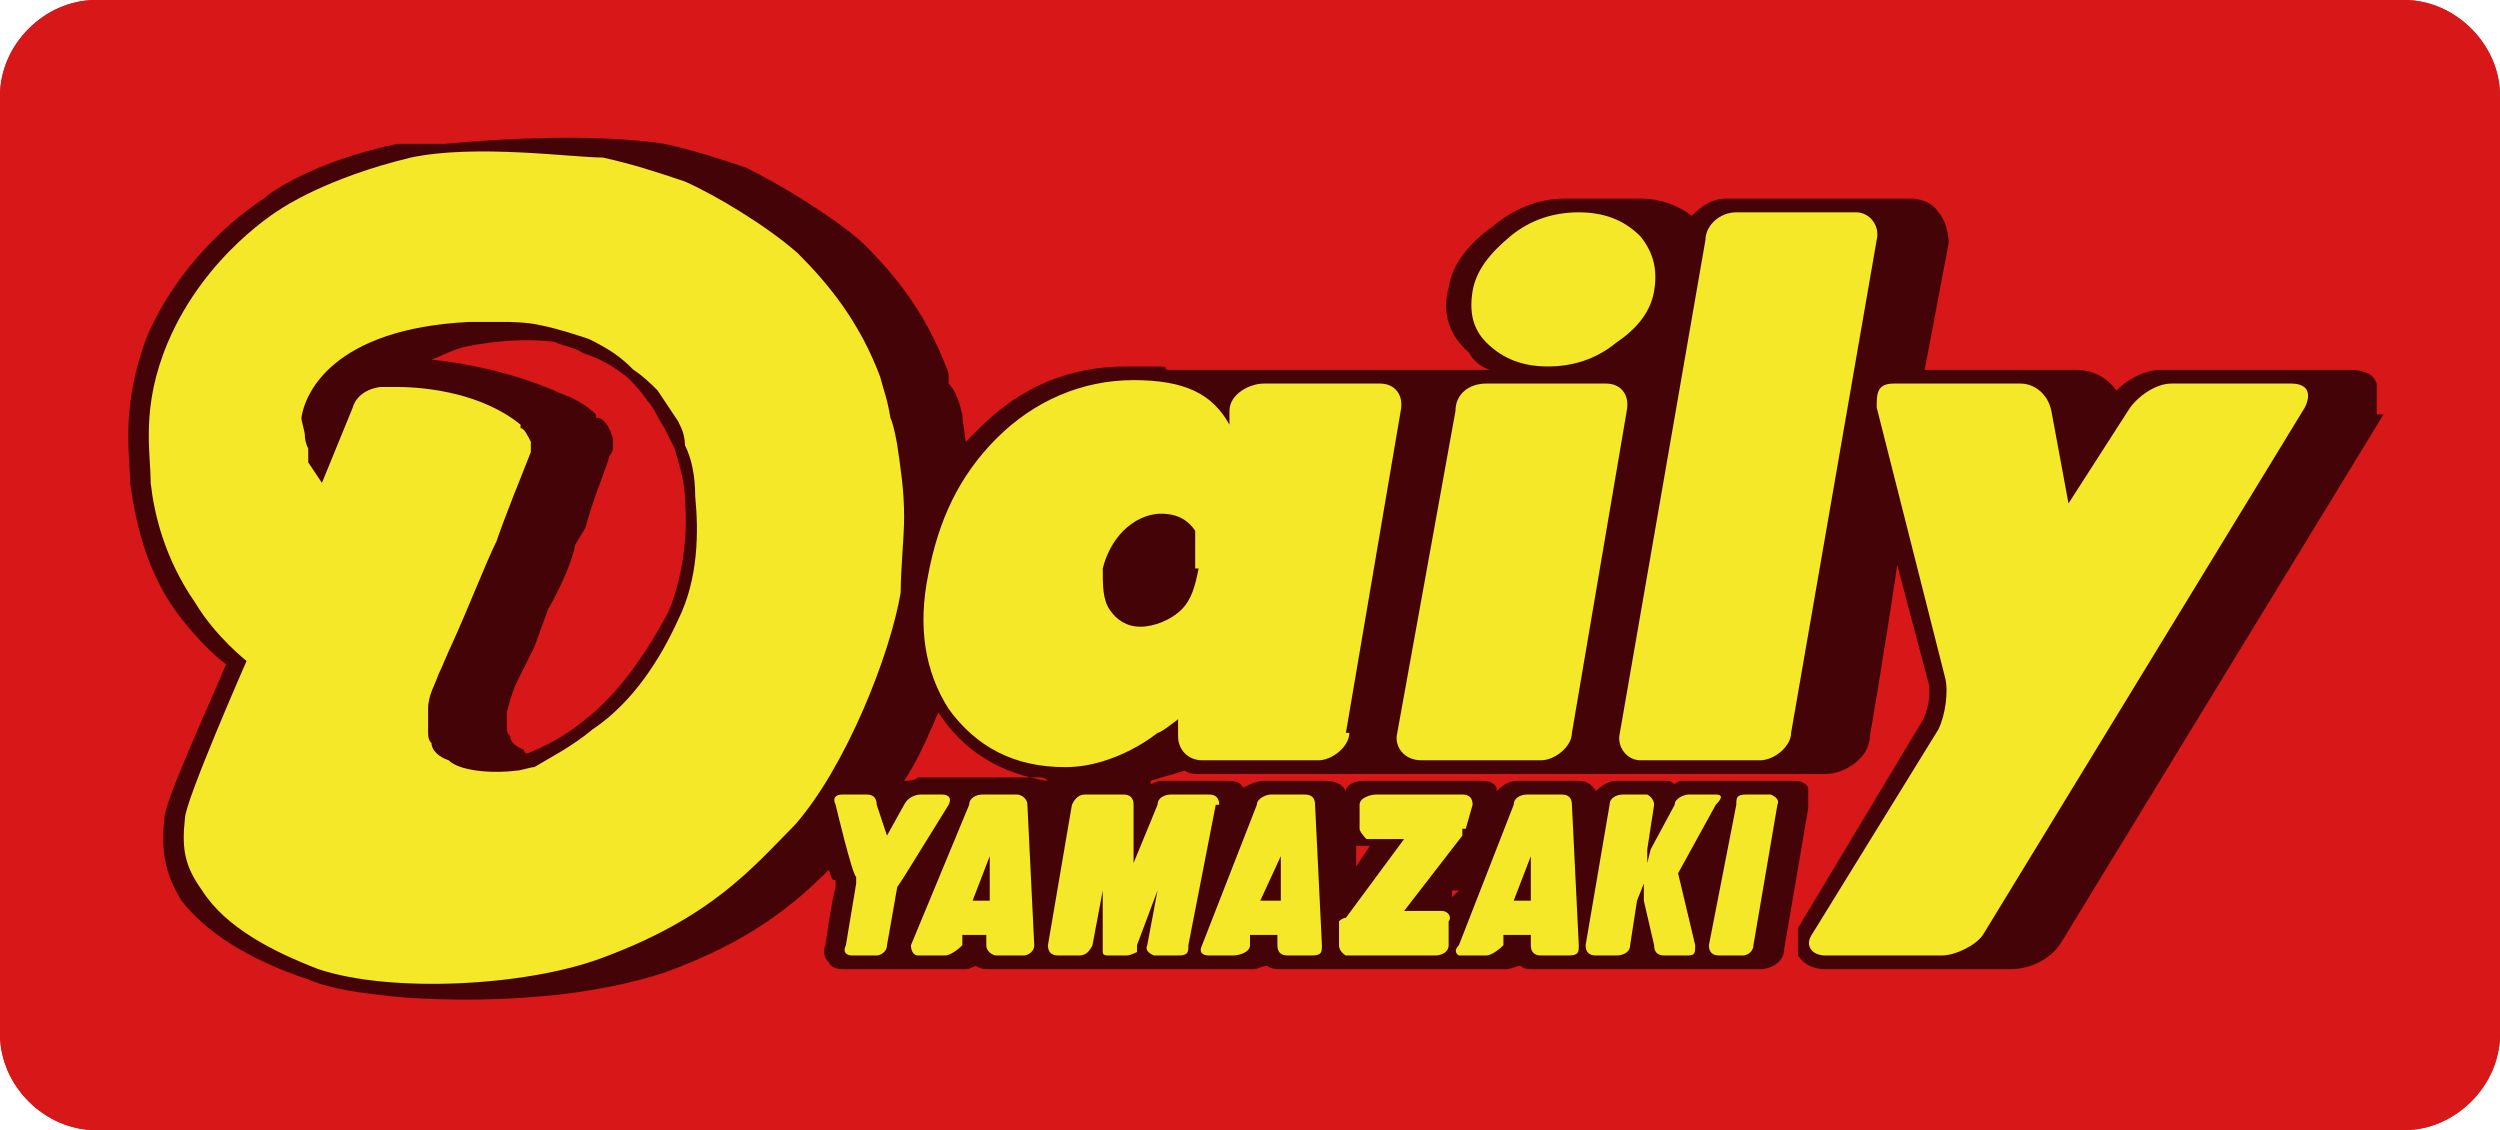
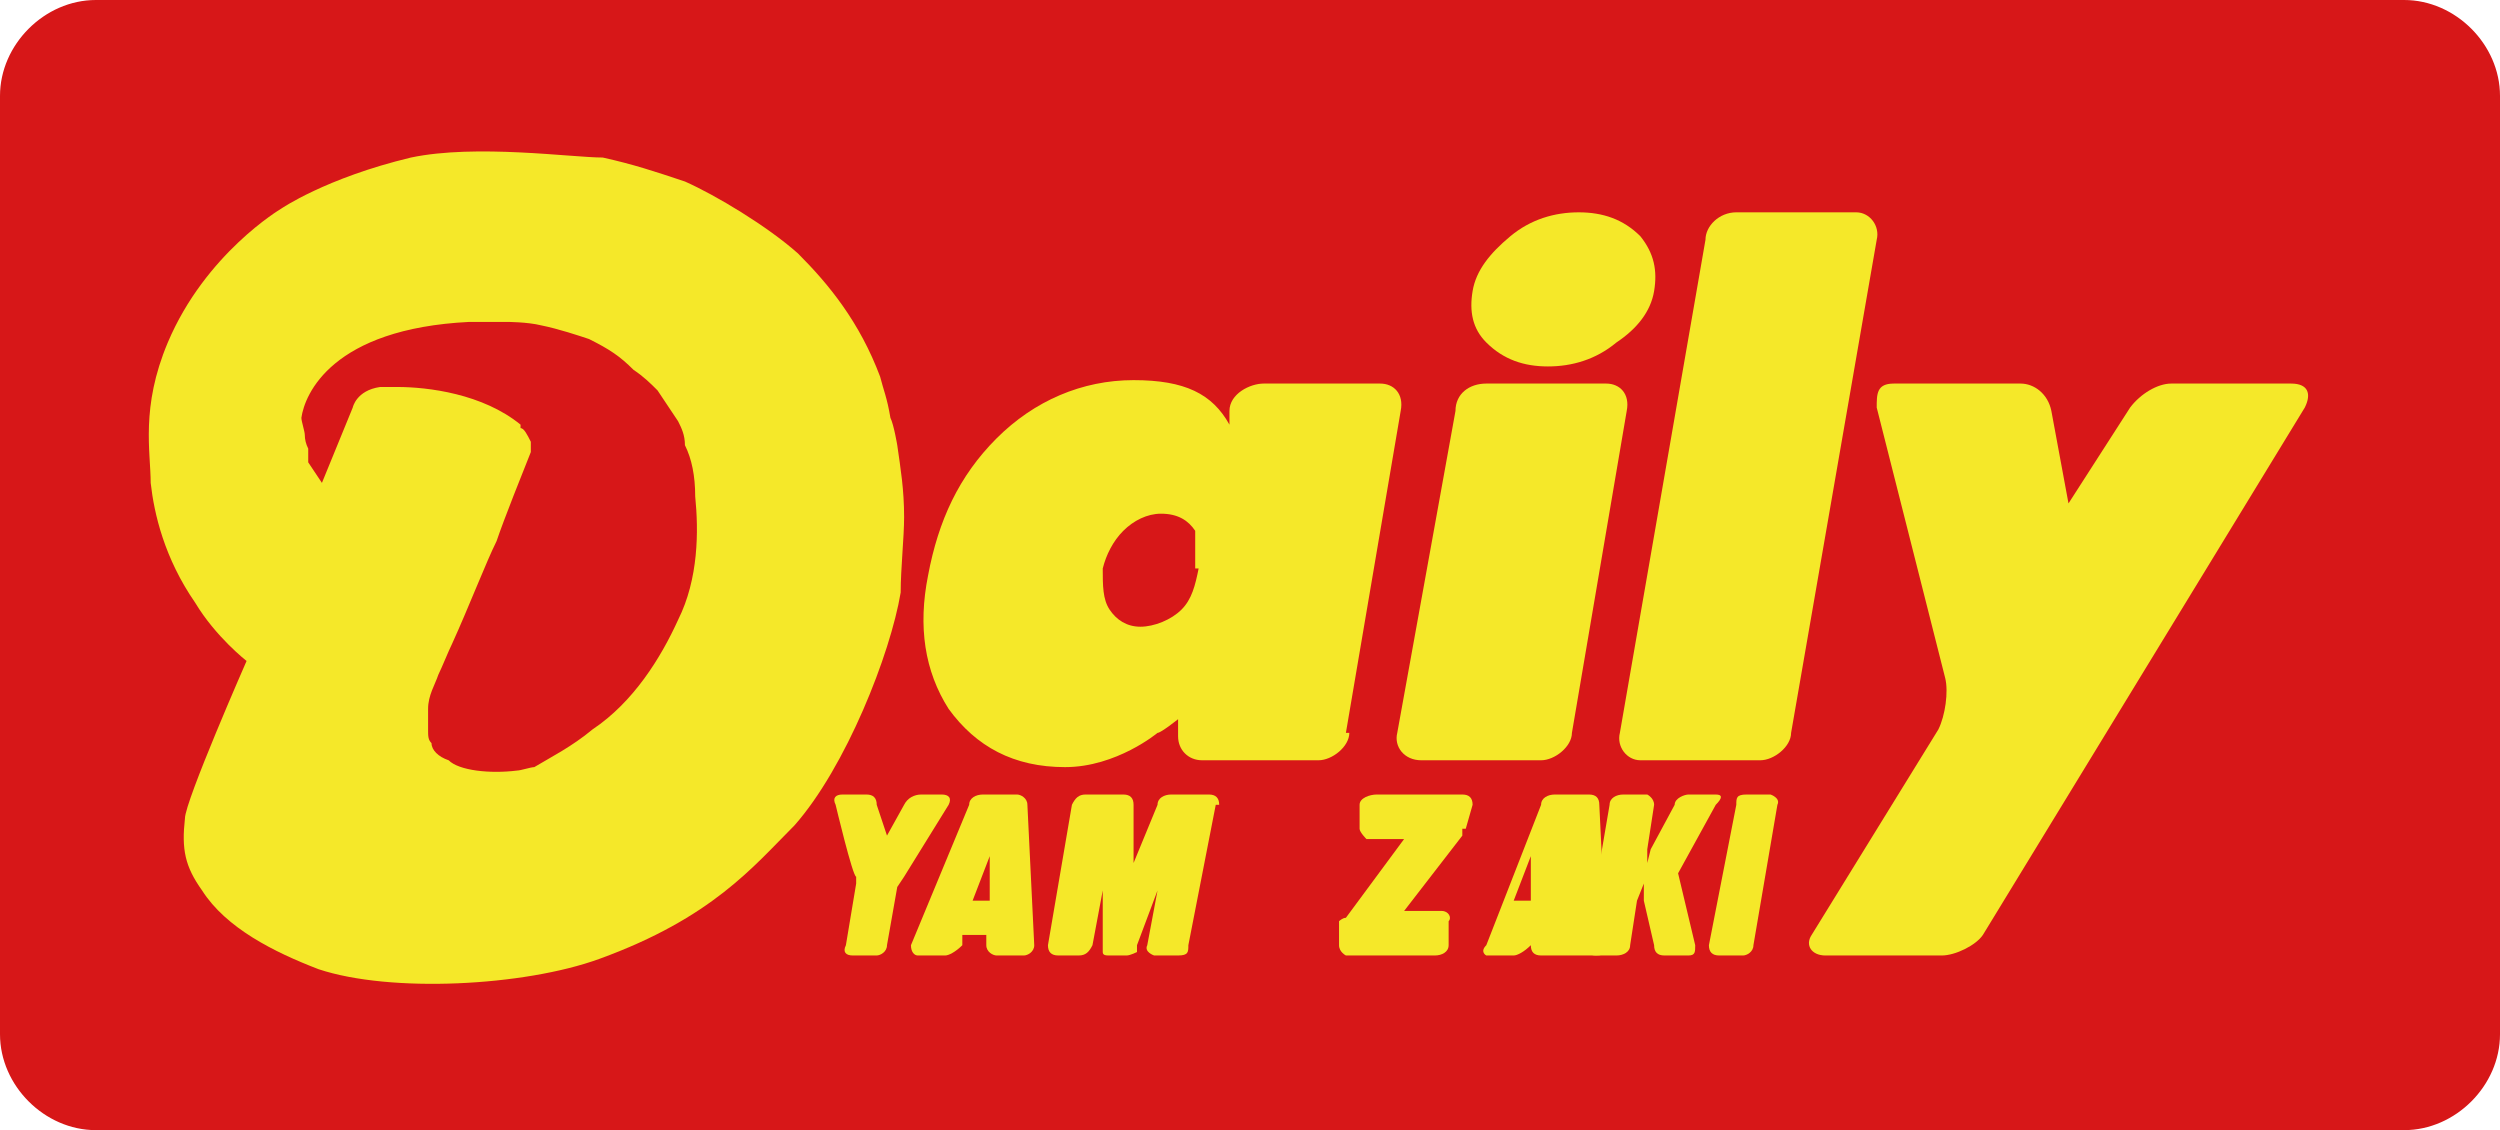
<svg xmlns="http://www.w3.org/2000/svg" version="1.1" viewBox="0 0 73 33">
  <defs>
    <style>
      .cls-1 {
        fill: #430307;
      }

      .cls-1, .cls-2 {
        fill-rule: evenodd;
      }

      .cls-3 {
        fill: none;
      }

      .cls-4 {
        fill: #d71718;
      }

      .cls-5, .cls-2 {
        fill: #f5e829;
      }
    </style>
  </defs>
  <g>
    <g id="_レイヤー_1" data-name="レイヤー_1">
      <g id="Layer">
        <path id="Layer-2" data-name="Layer" class="cls-4" d="M70.2,0C71.7,0,73,1.3,73,2.8v27.4c0,1.5-1.3,2.8-2.8,2.8H2.8C1.3,33,0,31.7,0,30.2V2.8C0,1.3,1.3,0,2.8,0h67.4Z" />
        <path id="Layer-3" data-name="Layer" class="cls-3" d="M70.2,0C71.7,0,73,1.3,73,2.8v27.4c0,1.5-1.3,2.8-2.8,2.8H2.8C1.3,33,0,31.7,0,30.2V2.8C0,1.3,1.3,0,2.8,0h67.4Z" />
-         <path id="Layer-4" data-name="Layer" class="cls-4" d="M70.2,0C71.7,0,73,1.3,73,2.8v27.4c0,1.5-1.3,2.8-2.8,2.8H2.8C1.3,33,0,31.7,0,30.2V2.8C0,1.3,1.3,0,2.8,0h67.4Z" />
-         <path id="Layer-5" data-name="Layer" class="cls-1" d="M69.6,12.1l-9.4,15.4c-.3.5-.9.8-1.5.8h-5.4c-.3,0-.6-.1-.8-.4,0-.2,0-.5,0-.8l3.6-6c.2-.3.3-.9.2-1.2l-.9-3.4c-.4,2.7-.8,5-.8,5,0,.6-.7,1.1-1.3,1.1h-18.3c-.1,0-.3,0-.4-.1-.3.1-.7.2-1,.3,0,0,0,0,0,.1,0,0,.2-.1.3-.1h1.9c.2,0,.4,0,.5.2h0c.2-.1.4-.2.6-.2h1.8c.3,0,.5.1.6.3,0-.2.3-.3.5-.3h3.4c.2,0,.4,0,.5.2,0,0,0,0,0,.1.2-.2.4-.3.6-.3h1.8c.2,0,.4.1.5.3.2-.2.4-.3.6-.3h.7s0,0,0,0h.8c0,0,.1,0,.2.1,0,0,.1-.1.2-.1h3.2c.2,0,.4,0,.5.2,0,.2,0,.4,0,.6l-.7,4.1c0,.4-.4.6-.7.6h-.7s0,0,0,0h-5.2s0,0,0,0h-.7c-.2,0-.3,0-.4-.1-.1,0-.3.1-.4.1h-.8s0,0,0,0t0,0h-5.8c-.1,0-.3,0-.4-.1-.1,0-.3.1-.4.1h-5.3s0,0,0,0c0,0,0,0-.1,0h-2.3c-.1,0-.3,0-.4-.1,0,0-.2.1-.3.1h-3.5c-.2,0-.4,0-.5-.2-.1-.1-.2-.3-.1-.5,0,0,.2-1.4.3-1.7v-.2c-.1,0-.1,0-.2-.3-1,1-2.3,2.1-4.8,3-.9.3-2.3.6-3.7.7-2.3.2-4.2,0-4.2,0-.9-.1-1.8-.2-2.5-.5-1.8-.6-3-1.4-3.7-2.3-.5-.8-.6-1.5-.5-2.4,0-.5,1.3-3.3,1.8-4.5-.4-.3-1-.9-1.5-1.6-.7-1-1.1-2.2-1.3-3.7,0-.8-.3-2.2.5-4.3,1.1-2.5,3.1-3.8,3.4-4h0c.2-.2,1.5-1.1,3.9-1.6.5,0,.9,0,1.4,0h0c0,0,3.8-.4,6.4,0,.9.2,1.5.4,2.4.7,1,.5,2.5,1.4,3.4,2.2.8.8,1.8,1.9,2.5,3.8h0v.3c.2.2.3.5.4.9,0,.2.1.7.1.8.1-.1.3-.3.4-.4,1.2-1.2,2.6-1.8,4.3-1.8s.9,0,1.2.1h9.4c-.3-.1-.5-.3-.6-.5-.6-.5-.8-1.2-.6-1.9.1-.7.6-1.3,1.3-1.8.6-.5,1.3-.8,2.1-.8h2.2c.6,0,1.1.2,1.5.5.3-.3.6-.5,1-.5h5.4c.4,0,.7.2.8.4.2.2.3.6.3.9,0,0-.3,1.6-.7,3.7h4.4c.5,0,.9.2,1.2.6.3-.3.8-.6,1.3-.6h5.5c.4,0,.7.1.8.4,0,.2,0,.6,0,.9ZM7.9,5.8c0,0,0,0,0,0,0,0,0,0,0,0ZM7.9,5.8s0,0,0,0t0,0ZM20,14.6c0-.6-.2-1.1-.3-1.5-.1-.2-.2-.4-.3-.6-.2-.3-.3-.6-.5-.8-.2-.3-.4-.5-.6-.7-.4-.3-.7-.5-1.3-.7-.1-.1-.5-.2-.8-.3h.1s-1-.2-2.6.1c-.5.1-.8.3-1.1.4,1,.1,2.5.4,3.8,1,.3.1.7.3,1,.6,0,0,0,0,.1.1h0c.2.1.3.3.4.6,0,0,0,0,0,.1s0,.1,0,.1c0,.1,0,.2-.1.3-.1.4-.5,1.3-.7,2.1l-.3.5c-.1.5-.4,1.2-.8,1.9l-.4,1.1-.5,1c-.1.2-.2.5-.3.9h0v.5c0,0,0,.1.1.2,0,.2.2.3.4.4h0c0,0,0,.1.1.1t0,0c.5-.2,1.1-.5,1.7-1,.9-.7,1.7-1.8,2.4-3.1.4-.9.6-2.2.5-3.3ZM17.8,13.3h0ZM17.9,13h0ZM17.4,12.1s0,0,.1.1h-.1ZM29.1,22.7h1.3c0,0,.1,0,.2.1h0c-1.4-.2-2.5-.9-3.2-2-.3.7-.6,1.4-1,2,.1,0,.3,0,.4-.1h.6c0,0,.1,0,.1,0,0,0,0,0,.1,0h.6c0,0,.1,0,.2,0,0,0,.1,0,.2,0,0,0,.5,0,.5,0ZM42.6,26l-.2.2h0v-.2ZM40.1,24.7h-.3c0,0-.1,0-.2,0,0,.2,0,.4,0,.6l.4-.6Z" />
        <path id="Layer-6" data-name="Layer" class="cls-2" d="M39.4,21.4c0,.4-.5.8-.9.8h-3.4c-.4,0-.7-.3-.7-.7s0-.5,0-.5c0,0-.5.4-.6.4,0,0-1.2,1-2.7,1-1.5,0-2.6-.6-3.4-1.7-.7-1.1-.9-2.4-.6-3.9.3-1.6.9-2.9,2-4,1.1-1.1,2.5-1.7,4-1.7s2.3.4,2.8,1.3v-.4c0-.5.6-.8,1-.8h3.4c.4,0,.7.3.6.8l-1.6,9.4ZM34.9,16.6c0-.4,0-.8,0-1.1-.2-.3-.5-.5-1-.5-.4,0-.8.2-1.1.5-.3.3-.5.7-.6,1.1,0,.5,0,.9.2,1.2.2.3.5.5.9.5s.9-.2,1.2-.5c.3-.3.4-.7.5-1.2Z" />
        <path id="Layer-7" data-name="Layer" class="cls-5" d="M48.3,8.5c-.1.6-.5,1.1-1.1,1.5-.6.5-1.3.7-2,.7s-1.3-.2-1.8-.7c-.4-.4-.5-.9-.4-1.5.1-.6.5-1.1,1.1-1.6.6-.5,1.3-.7,2-.7s1.3.2,1.8.7c.4.5.5,1,.4,1.6ZM45.9,21.4c0,.4-.5.8-.9.8h-3.5c-.5,0-.8-.4-.7-.8l1.7-9.4c0-.5.4-.8.9-.8h3.5c.4,0,.7.3.6.8l-1.6,9.4Z" />
        <path id="Layer-8" data-name="Layer" class="cls-5" d="M66.9,11.2c.5,0,.6.3.4.7l-9.4,15.4c-.2.3-.8.6-1.2.6h-3.4c-.4,0-.6-.3-.4-.6l3.7-6c.2-.4.3-1.1.2-1.5l-2-7.9c0-.4,0-.7.5-.7h3.7c.4,0,.8.3.9.8l.5,2.7,1.8-2.8c.3-.4.8-.7,1.2-.7h3.5Z" />
        <path id="Layer-9" data-name="Layer" class="cls-5" d="M52.3,21.4c0,.4-.5.8-.9.8h-3.5c-.4,0-.7-.4-.6-.8l2.5-14.4c0-.4.4-.8.9-.8h3.5c.4,0,.7.4.6.8l-2.5,14.4Z" />
        <path id="Layer-10" data-name="Layer" class="cls-2" d="M26.4,15.1c0,.6-.1,1.5-.1,2.2-.3,1.8-1.6,5.1-3.1,6.8-1.2,1.2-2.4,2.7-5.7,3.9-2.2.8-6.1,1-8.2.3-1.3-.5-2.7-1.2-3.4-2.3-.5-.7-.6-1.2-.5-2.1,0-.5,1.8-4.6,1.8-4.6,0,0-.9-.7-1.5-1.7-.9-1.3-1.2-2.6-1.3-3.5,0-.9-.3-2.2.5-4.1,1.1-2.6,3.3-3.9,3.3-3.9,0,0,1.3-.9,3.8-1.5,1.9-.4,4.7,0,5.6,0,.9.2,1.5.4,2.4.7.9.4,2.4,1.3,3.3,2.1.9.9,1.8,2,2.4,3.6.1.4.2.6.3,1.2.1.2.2.8.2.8.1.7.2,1.3.2,2.1ZM20.3,14.5c0-.6-.1-1.1-.3-1.5,0-.3-.1-.5-.2-.7-.2-.3-.4-.6-.6-.9-.2-.2-.4-.4-.7-.6-.4-.4-.7-.6-1.3-.9-.3-.1-.9-.3-1.4-.4-.4-.1-1-.1-1-.1h-1.1c-4,.2-4.8,2.1-4.9,2.8,0,.1.1.4.1.5q0,.2.1.4v.4l.4.6.9-2.2s.1-.5.8-.6h-.1.6c.9,0,2.5.2,3.6,1.1,0,0,0,0,0,.1.1,0,.2.2.3.4h0v.3c-.2.5-.8,2-1,2.6-.3.6-.8,1.9-1.3,3-.1.2-.3.7-.4.9-.1.3-.3.6-.3,1h0v.2c0,.1,0,.3,0,.4,0,.2,0,.3.1.4,0,.2.2.4.5.5h0c.3.3,1.2.4,2,.3.1,0,.4-.1.5-.1.5-.3,1.1-.6,1.7-1.1,1.2-.8,2-2.1,2.5-3.2.6-1.2.6-2.6.5-3.6Z" />
        <path id="Layer-11" data-name="Layer" class="cls-5" d="M50.2,27.9c-.2,0-.3-.1-.3-.3l.8-4.1c0-.2,0-.3.3-.3h.7c0,0,.3.1.2.3l-.7,4.1c0,.2-.2.3-.3.3h-.7Z" />
        <path id="Layer-12" data-name="Layer" class="cls-5" d="M27.7,23.5l-1.3,2.1-.2.3-.3,1.7c0,.2-.2.3-.3.3h-.7c-.2,0-.3-.1-.2-.3l.3-1.8v-.2c-.1,0-.6-2.1-.6-2.1-.1-.2,0-.3.2-.3h.7c.2,0,.3.1.3.3l.3.9.5-.9c.1-.2.3-.3.5-.3h.6c.2,0,.3.1.2.3Z" />
        <path id="Layer-13" data-name="Layer" class="cls-5" d="M35.5,23.5l-.8,4.1c0,.2,0,.3-.3.3h-.7c0,0-.3-.1-.2-.3l.3-1.6-.6,1.6c0,0,0,.1,0,.2,0,0-.2.1-.3.1h-.5c-.1,0-.2,0-.2-.1v-1.8l-.3,1.6c-.1.2-.2.3-.4.3h-.6c-.2,0-.3-.1-.3-.3l.7-4.1c.1-.2.2-.3.4-.3h1.1c.2,0,.3.1.3.3v1.7c0,0,.7-1.7.7-1.7,0-.2.2-.3.4-.3h1.1c.2,0,.3.1.3.3Z" />
        <path id="Layer-14" data-name="Layer" class="cls-5" d="M49.4,27.9h-.8c-.2,0-.3-.1-.3-.3l-.3-1.3v-.5c0,0-.2.5-.2.5l-.2,1.3c0,.2-.2.3-.4.3h-.6c-.2,0-.3-.1-.3-.3l.7-4.1c0-.2.2-.3.4-.3h.7c0,0,.2.1.2.3l-.2,1.3v.4c0,0,.1-.4.1-.4l.7-1.3c0-.2.3-.3.4-.3h.8c.2,0,.2.1,0,.3l-1.1,2,.5,2.1c0,.2,0,.3-.2.3h0Z" />
        <path id="Layer-15" data-name="Layer" class="cls-5" d="M42.7,24.2h0c0,.1,0,.1,0,.2l-1.7,2.2h1.1c.2,0,.3.2.2.3v.7c0,.2-.2.3-.4.3h-2.6c0,0-.2-.1-.2-.3v-.7c0,0,.1-.1.2-.1l1.7-2.3h-1.1c0,0-.2-.2-.2-.3v-.7c0-.2.3-.3.5-.3h2.5c.2,0,.3.1.3.3l-.2.7Z" />
        <path id="Layer-16" data-name="Layer" class="cls-2" d="M29.9,27.9h-.8c-.1,0-.3-.1-.3-.3v-.3h-.7v.3c-.2.2-.4.3-.5.3h-.8c-.1,0-.2-.1-.2-.3l1.7-4.1c0-.2.2-.3.4-.3h1c.1,0,.3.1.3.3l.2,4.1c0,.2-.2.3-.3.3ZM28.9,26.3v-1.3l-.5,1.3h.5Z" />
-         <path id="Layer-17" data-name="Layer" class="cls-2" d="M38.3,27.9h-.7c-.2,0-.3-.1-.3-.3v-.3h-.8v.3c0,.2-.3.3-.5.3h-.7c-.2,0-.3-.1-.2-.3l1.6-4.1c0-.2.3-.3.4-.3h1c.2,0,.3.1.3.3l.2,4.1c0,.2,0,.3-.3.3ZM37.4,26.3v-1.3c0,0-.6,1.3-.6,1.3h.6Z" />
-         <path id="Layer-18" data-name="Layer" class="cls-2" d="M45.7,27.9h-.7c-.2,0-.3-.1-.3-.3v-.3h-.8v.3c-.2.2-.4.3-.5.3h-.8c0,0-.2-.1,0-.3l1.6-4.1c0-.2.2-.3.4-.3h1c.2,0,.3.1.3.3l.2,4.1c0,.2,0,.3-.3.3ZM44.7,26.3v-1.3l-.5,1.3h.5Z" />
+         <path id="Layer-18" data-name="Layer" class="cls-2" d="M45.7,27.9h-.7c-.2,0-.3-.1-.3-.3v-.3v.3c-.2.2-.4.3-.5.3h-.8c0,0-.2-.1,0-.3l1.6-4.1c0-.2.2-.3.4-.3h1c.2,0,.3.1.3.3l.2,4.1c0,.2,0,.3-.3.3ZM44.7,26.3v-1.3l-.5,1.3h.5Z" />
      </g>
    </g>
  </g>
</svg>